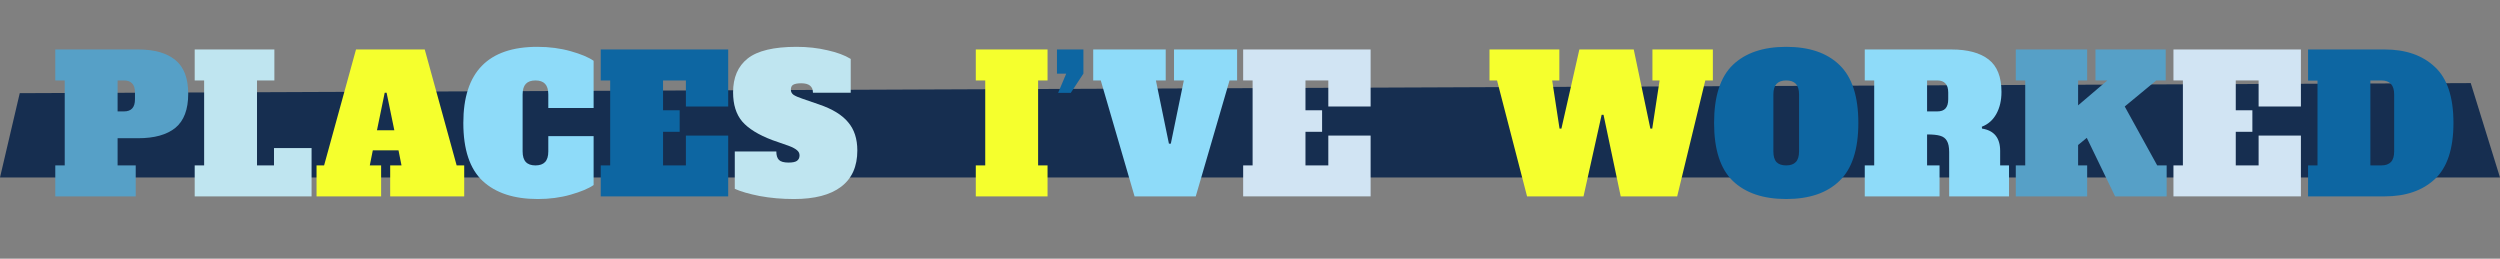
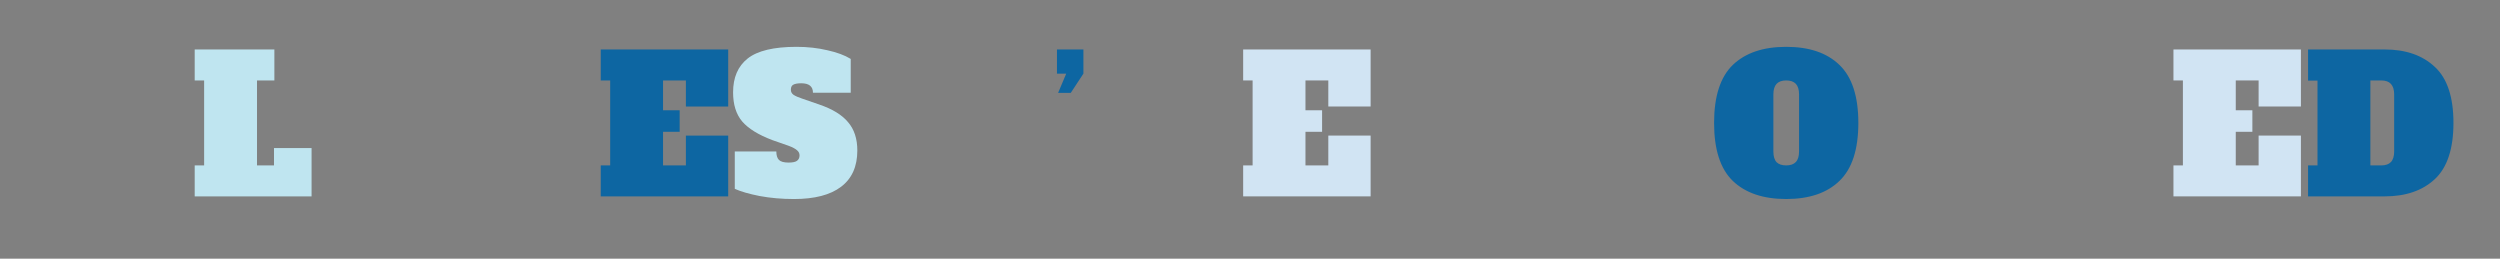
<svg xmlns="http://www.w3.org/2000/svg" id="Layer_1" viewBox="0 0 1324 137">
  <rect x="0" y="0" width="1324" height="137" fill="#808080" stroke="none" />
  <defs>
    <style>      .st0 {        fill: #f5ff2d;      }      .st1 {        fill: #56a0c7;      }      .st2 {        fill: #d1e4f3;      }      .st3 {        fill: #8edbf9;      }      .st4 {        fill: #162e50;      }      .st5 {        fill: #bfe5f0;      }      .st6 {        fill: #0d66a2;      }    </style>
  </defs>
-   <path class="st4" d="M1324,94H0l10.46-44.66,1298.04-5.34,15.5,50Z" />
-   <path class="st1" d="M29.28,87.6h5v-45h-5v-16.4h43.9c8.6,0,15.17,1.87,19.7,5.6,4.53,3.67,6.8,9.63,6.8,17.9s-2.27,14.27-6.8,18c-4.53,3.67-11.1,5.5-19.7,5.5h-10.9v14.4h9.6v16.4H29.28v-16.4ZM65.68,59c3.87,0,5.8-2.13,5.8-6.4v-3.6c0-2.2-.5-3.8-1.5-4.8-.93-1.07-2.37-1.6-4.3-1.6h-3.4v16.4h3.4ZM1142.46,87.6h5v16.4h-27.3l-15-31-4.6,3.8v10.8h4.8v16.4h-37.8v-16.4h5v-45h-5v-16.4h37.8v16.4h-4.8v13.2l15.5-13.2h-6.3v-16.4h37.2v16.4h-5l-16.7,13.8,17.2,31.2Z" />
  <path class="st5" d="M103.11,104v-16.4h5v-45h-5v-16.4h42.2v16.4h-9.2v45h9v-9.2h19.9v25.6h-61.9ZM420.44,105.4c-6.4,0-12.47-.53-18.2-1.6-5.67-1.13-10.03-2.4-13.1-3.8v-19.8h22c0,2.07.47,3.57,1.4,4.5.93.93,2.63,1.4,5.1,1.4,2.07,0,3.53-.3,4.4-.9.93-.67,1.4-1.63,1.4-2.9,0-1.07-.43-1.97-1.3-2.7-.87-.8-2.37-1.6-4.5-2.4l-8.6-3c-7.4-2.8-12.73-6.1-16-9.9-3.2-3.8-4.8-8.93-4.8-15.4,0-7.87,2.57-13.83,7.7-17.9,5.2-4.13,13.83-6.2,25.9-6.2,5.8,0,11.23.6,16.3,1.8,5.13,1.13,9.27,2.67,12.4,4.6v17.9h-20c0-3.33-2.07-5-6.2-5-2,0-3.43.27-4.3.8-.8.47-1.2,1.33-1.2,2.6,0,1.13.47,2.03,1.4,2.7,1,.67,2.6,1.37,4.8,2.1l8.7,3c7.07,2.4,12.2,5.53,15.4,9.4,3.27,3.8,4.9,8.8,4.9,15,0,8.47-2.87,14.87-8.6,19.2-5.67,4.33-14,6.5-25,6.5Z" />
-   <path class="st0" d="M241.84,87.6h4v16.4h-39.2v-16.4h6l-1.6-8h-13.6l-1.6,8h6v16.4h-34.2v-16.4h4l16.9-61.4h36.4l16.9,61.4ZM199.64,69h9.2l-4.1-19.9h-1l-4.1,19.9ZM516.78,104v-16.4h5v-45h-5v-16.4h38v16.4h-5v45h5v16.4h-38ZM875.13,26.2h32v16.4h-4l-14.9,61.4h-29.9l-9.1-43.2h-1l-9.6,43.2h-29.9l-15.9-61.4h-4v-16.4h37v16.4h-3.8l3.9,25.5h1l9.5-41.9h28.8l8.8,41.9h1l3.9-25.5h-3.8v-16.4Z" />
-   <path class="st3" d="M284.78,105.4c-12.6,0-22.33-3.2-29.2-9.6-6.8-6.4-10.2-16.63-10.2-30.7,0-26.87,13.07-40.3,39.2-40.3,6.33,0,12.2.77,17.6,2.3,5.47,1.53,9.53,3.23,12.2,5.1v25h-24v-7.2c0-2.53-.57-4.4-1.7-5.6-1.13-1.2-2.83-1.8-5.1-1.8s-3.97.6-5.1,1.8c-1.13,1.2-1.7,3.07-1.7,5.6v30.2c0,2.53.57,4.4,1.7,5.6,1.13,1.2,2.83,1.8,5.1,1.8s3.97-.6,5.1-1.8c1.13-1.2,1.7-3.07,1.7-5.6v-8.1h24v25.9c-2.73,1.87-6.8,3.57-12.2,5.1-5.33,1.53-11.13,2.3-17.4,2.3ZM621.77,26.2h33.4v16.4h-4l-17.9,61.4h-32.4l-17.9-61.4h-4v-16.4h38.4v16.4h-5.2l6.9,33.5h1l6.9-33.5h-5.2v-16.4ZM987.58,87.6h5v-45h-5v-16.4h45.9c8.6,0,15.17,1.77,19.7,5.3,4.54,3.53,6.8,9.27,6.8,17.2,0,4.47-.9,8.33-2.7,11.6-1.8,3.27-4.36,5.53-7.7,6.8l.1,1c6.4,1,9.6,4.93,9.6,11.8v7.7h4.7v16.4h-31.7v-23.5c0-2.6-.4-4.57-1.2-5.9-.73-1.33-1.93-2.23-3.6-2.7-1.6-.47-3.9-.7-6.9-.7v16.4h6.6v16.4h-39.6v-16.4ZM1025.98,59c1.94,0,3.37-.5,4.3-1.5,1-1.07,1.5-2.7,1.5-4.9v-3.6c0-2.2-.5-3.8-1.5-4.8-.93-1.07-2.36-1.6-4.3-1.6h-5.4v16.4h5.4Z" />
  <path class="st6" d="M318.15,104v-16.4h5v-45h-5v-16.4h67.5v30.2h-22.4v-13.8h-12.1v15.8h8.8v11.4h-8.8v17.8h12.1v-15.8h22.4v32.2h-67.5ZM560.37,49.2l4.3-10.2h-4.9v-12.8h14v12.8l-6.7,10.2h-6.7ZM945.98,105.4c-12.2,0-21.63-3.2-28.3-9.6-6.6-6.4-9.9-16.63-9.9-30.7s3.3-24.3,9.9-30.7c6.67-6.4,16.1-9.6,28.3-9.6s21.6,3.2,28.2,9.6c6.67,6.4,10,16.63,10,30.7s-3.33,24.3-10,30.7c-6.6,6.4-16,9.6-28.2,9.6ZM945.98,87.6c2.27,0,3.97-.6,5.1-1.8,1.13-1.2,1.7-3.07,1.7-5.6v-30.2c0-2.53-.57-4.4-1.7-5.6-1.13-1.2-2.83-1.8-5.1-1.8s-3.97.6-5.1,1.8c-1.13,1.2-1.7,3.07-1.7,5.6v30.2c0,2.6.57,4.5,1.7,5.7,1.13,1.13,2.83,1.7,5.1,1.7ZM1222.35,87.6h5v-44.9h-5v-16.5h40.6c11.13,0,19.96,3.07,26.5,9.2,6.6,6.07,9.9,15.97,9.9,29.7s-3.3,23.67-9.9,29.8c-6.54,6.07-15.37,9.1-26.5,9.1h-40.6v-16.4ZM1261.15,87.6c2.26,0,3.96-.6,5.1-1.8,1.13-1.2,1.7-3.07,1.7-5.6v-30.2c0-4.93-2.27-7.4-6.8-7.4h-5.8v45h5.8Z" />
  <path class="st2" d="M658.38,104v-16.4h5v-45h-5v-16.4h67.5v30.2h-22.4v-13.8h-12.1v15.8h8.8v11.4h-8.8v17.8h12.1v-15.8h22.4v32.2h-67.5ZM1151.06,104v-16.4h5v-45h-5v-16.4h67.5v30.2h-22.4v-13.8h-12.1v15.8h8.8v11.4h-8.8v17.8h12.1v-15.8h22.4v32.2h-67.5Z" />
</svg>